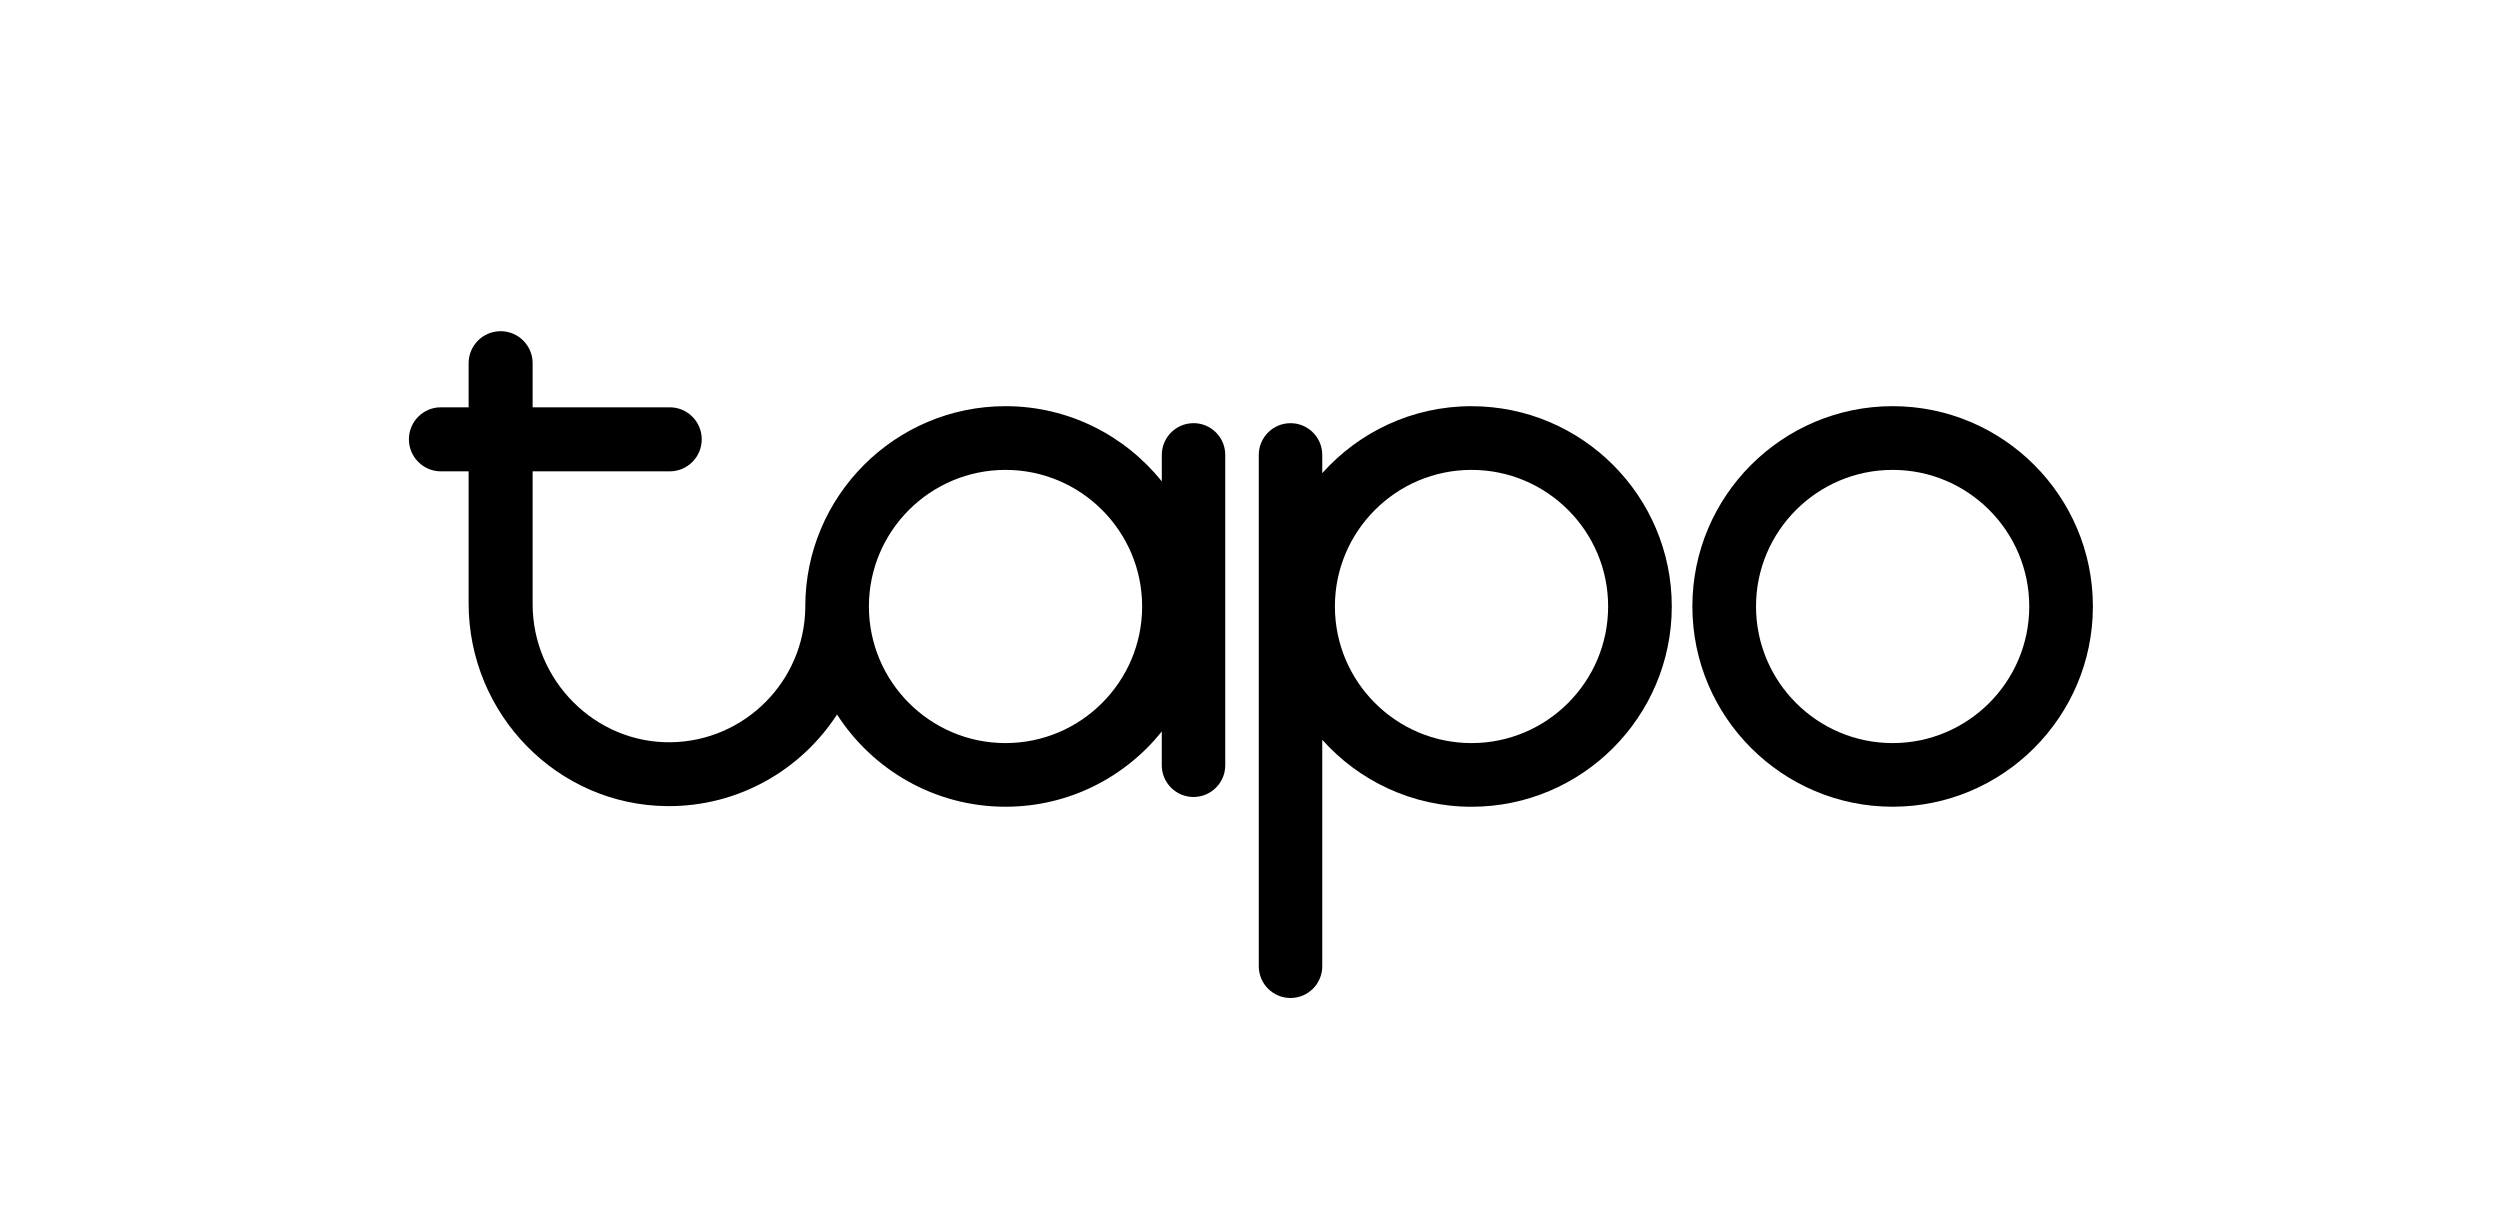
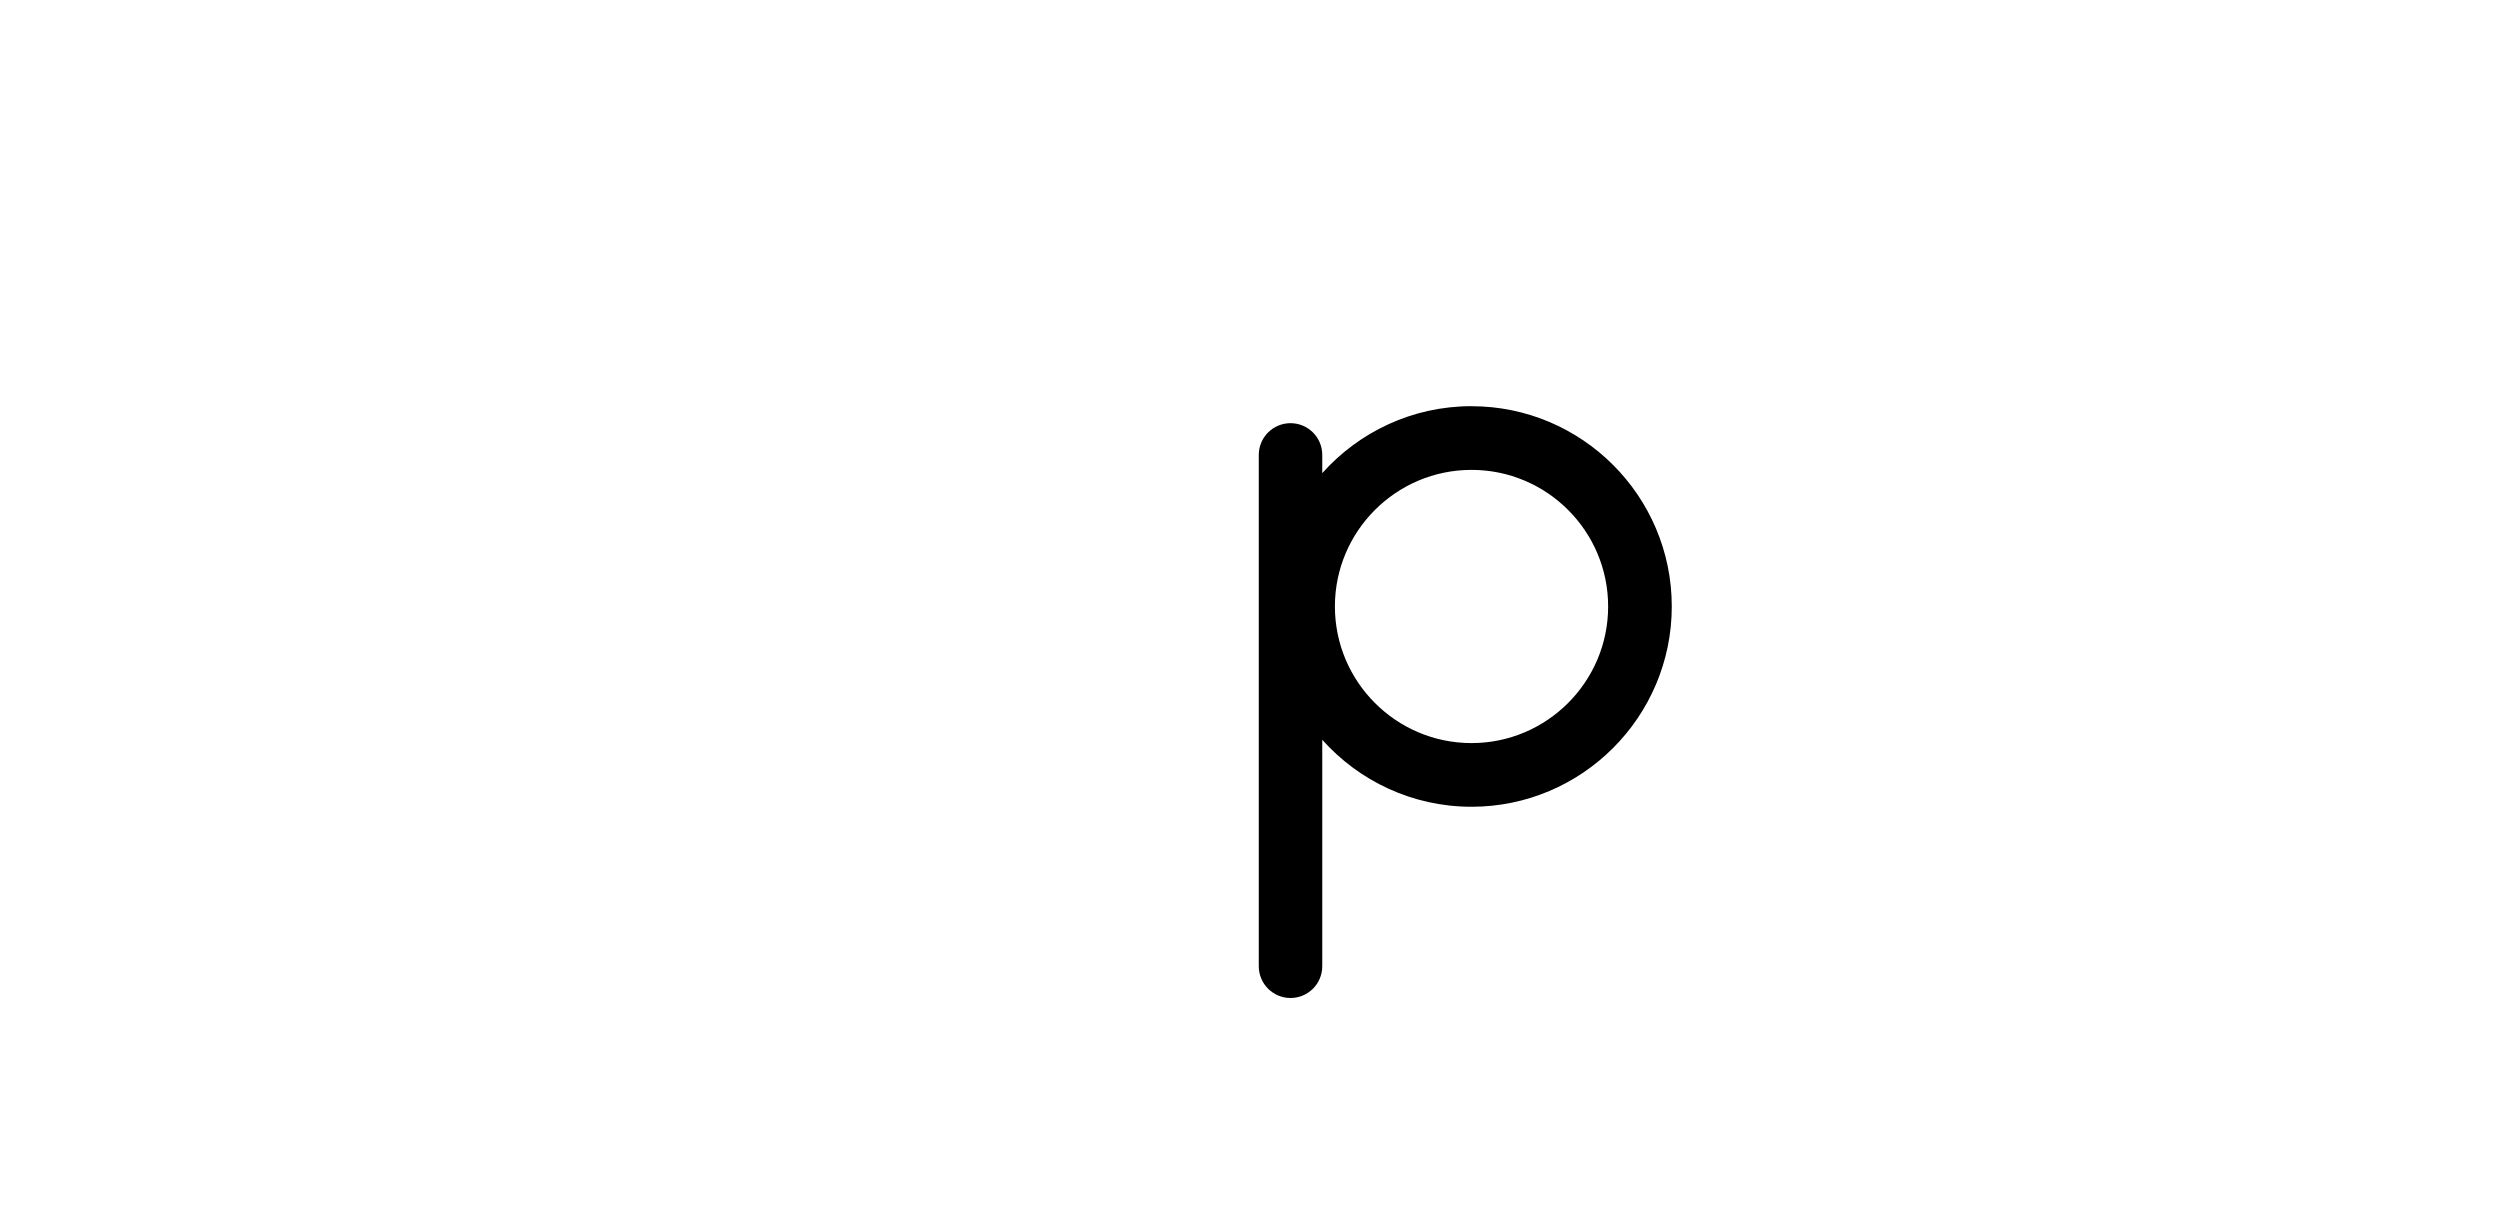
<svg xmlns="http://www.w3.org/2000/svg" id="Calque_1" version="1.1" viewBox="0 0 751.46 365.33">
-   <path d="M358.76,127.2h0c-5.27,0-9.54,4.27-9.54,9.54v7.96c-11.04-13.76-27.99-22.61-46.97-22.61-33.19,0-60.19,27-60.19,60.19v.34c-.27,22.18-18.26,40.2-40.44,40.49-22.83.3-41.52-18.68-41.52-41.51v-39.92h41.21c5.32,0,9.62-4.31,9.62-9.63s-4.31-9.62-9.62-9.62h-41.21v-13.26c0-5.31-4.31-9.62-9.62-9.62s-9.62,4.31-9.62,9.62v13.26h-8.33c-5.32,0-9.62,4.31-9.62,9.62s4.31,9.63,9.62,9.63h8.33v39.7c0,33.23,26.62,60.74,59.85,60.93,21.3.12,40.08-10.89,50.89-27.54,10.72,16.66,29.41,27.72,50.64,27.72,18.99,0,35.93-8.83,46.97-22.61v10.14c0,5.27,4.27,9.54,9.54,9.54s9.54-4.27,9.54-9.54v-93.29c0-5.27-4.27-9.54-9.54-9.54M302.24,223.36c-22.64,0-41.06-18.42-41.06-41.07s18.42-41.05,41.06-41.05,41.07,18.41,41.07,41.05-18.42,41.07-41.07,41.07" />
  <path d="M442.32,122.09c-17.82,0-33.84,7.78-44.87,20.13v-5.48c0-5.27-4.27-9.54-9.54-9.54s-9.54,4.27-9.54,9.54v153.7c0,5.27,4.27,9.54,9.54,9.54s9.54-4.27,9.54-9.54v-68.07c11.03,12.34,27.05,20.13,44.87,20.13,33.19,0,60.19-27.01,60.19-60.21s-27-60.19-60.19-60.19M442.32,223.36c-22.65,0-41.07-18.42-41.07-41.07s18.42-41.05,41.07-41.05,41.06,18.41,41.06,41.05-18.42,41.07-41.06,41.07" />
-   <path d="M568.9,122.09c-33.2,0-60.2,27-60.2,60.19s27,60.21,60.2,60.21,60.19-27.01,60.19-60.21-27-60.19-60.19-60.19M568.9,223.36c-22.65,0-41.07-18.42-41.07-41.07s18.42-41.05,41.07-41.05,41.06,18.41,41.06,41.05-18.42,41.07-41.06,41.07" />
</svg>